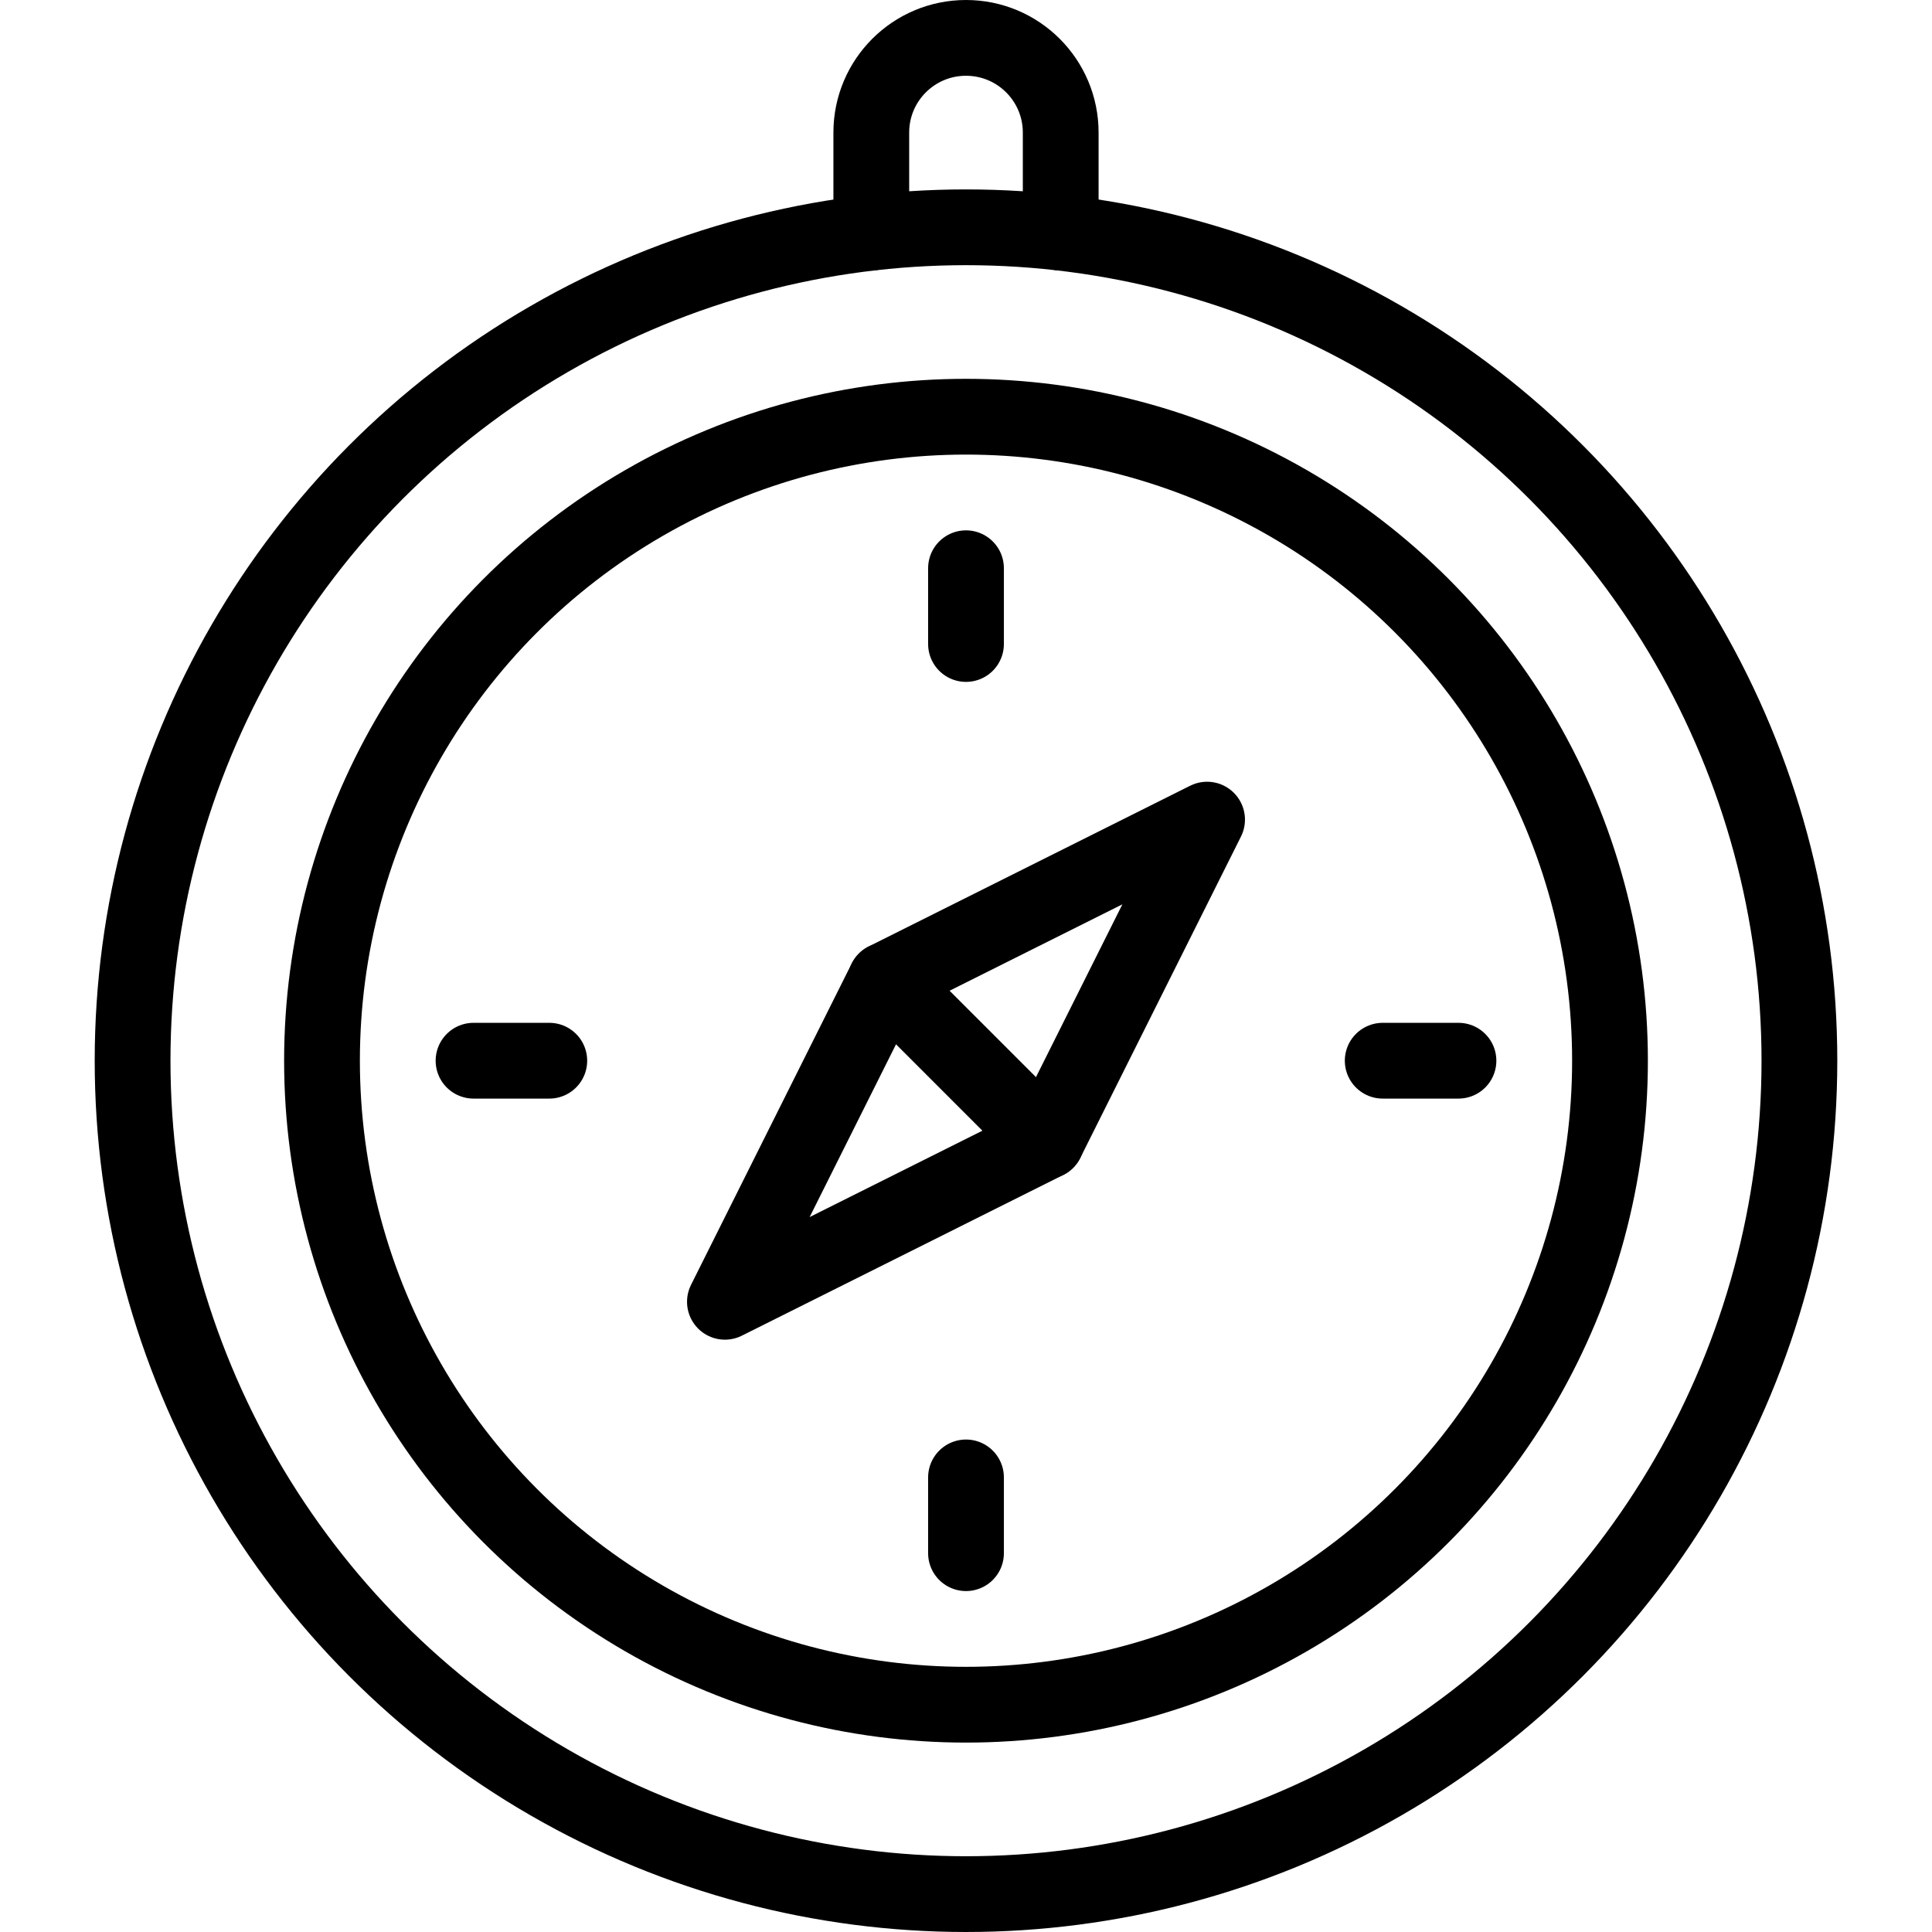
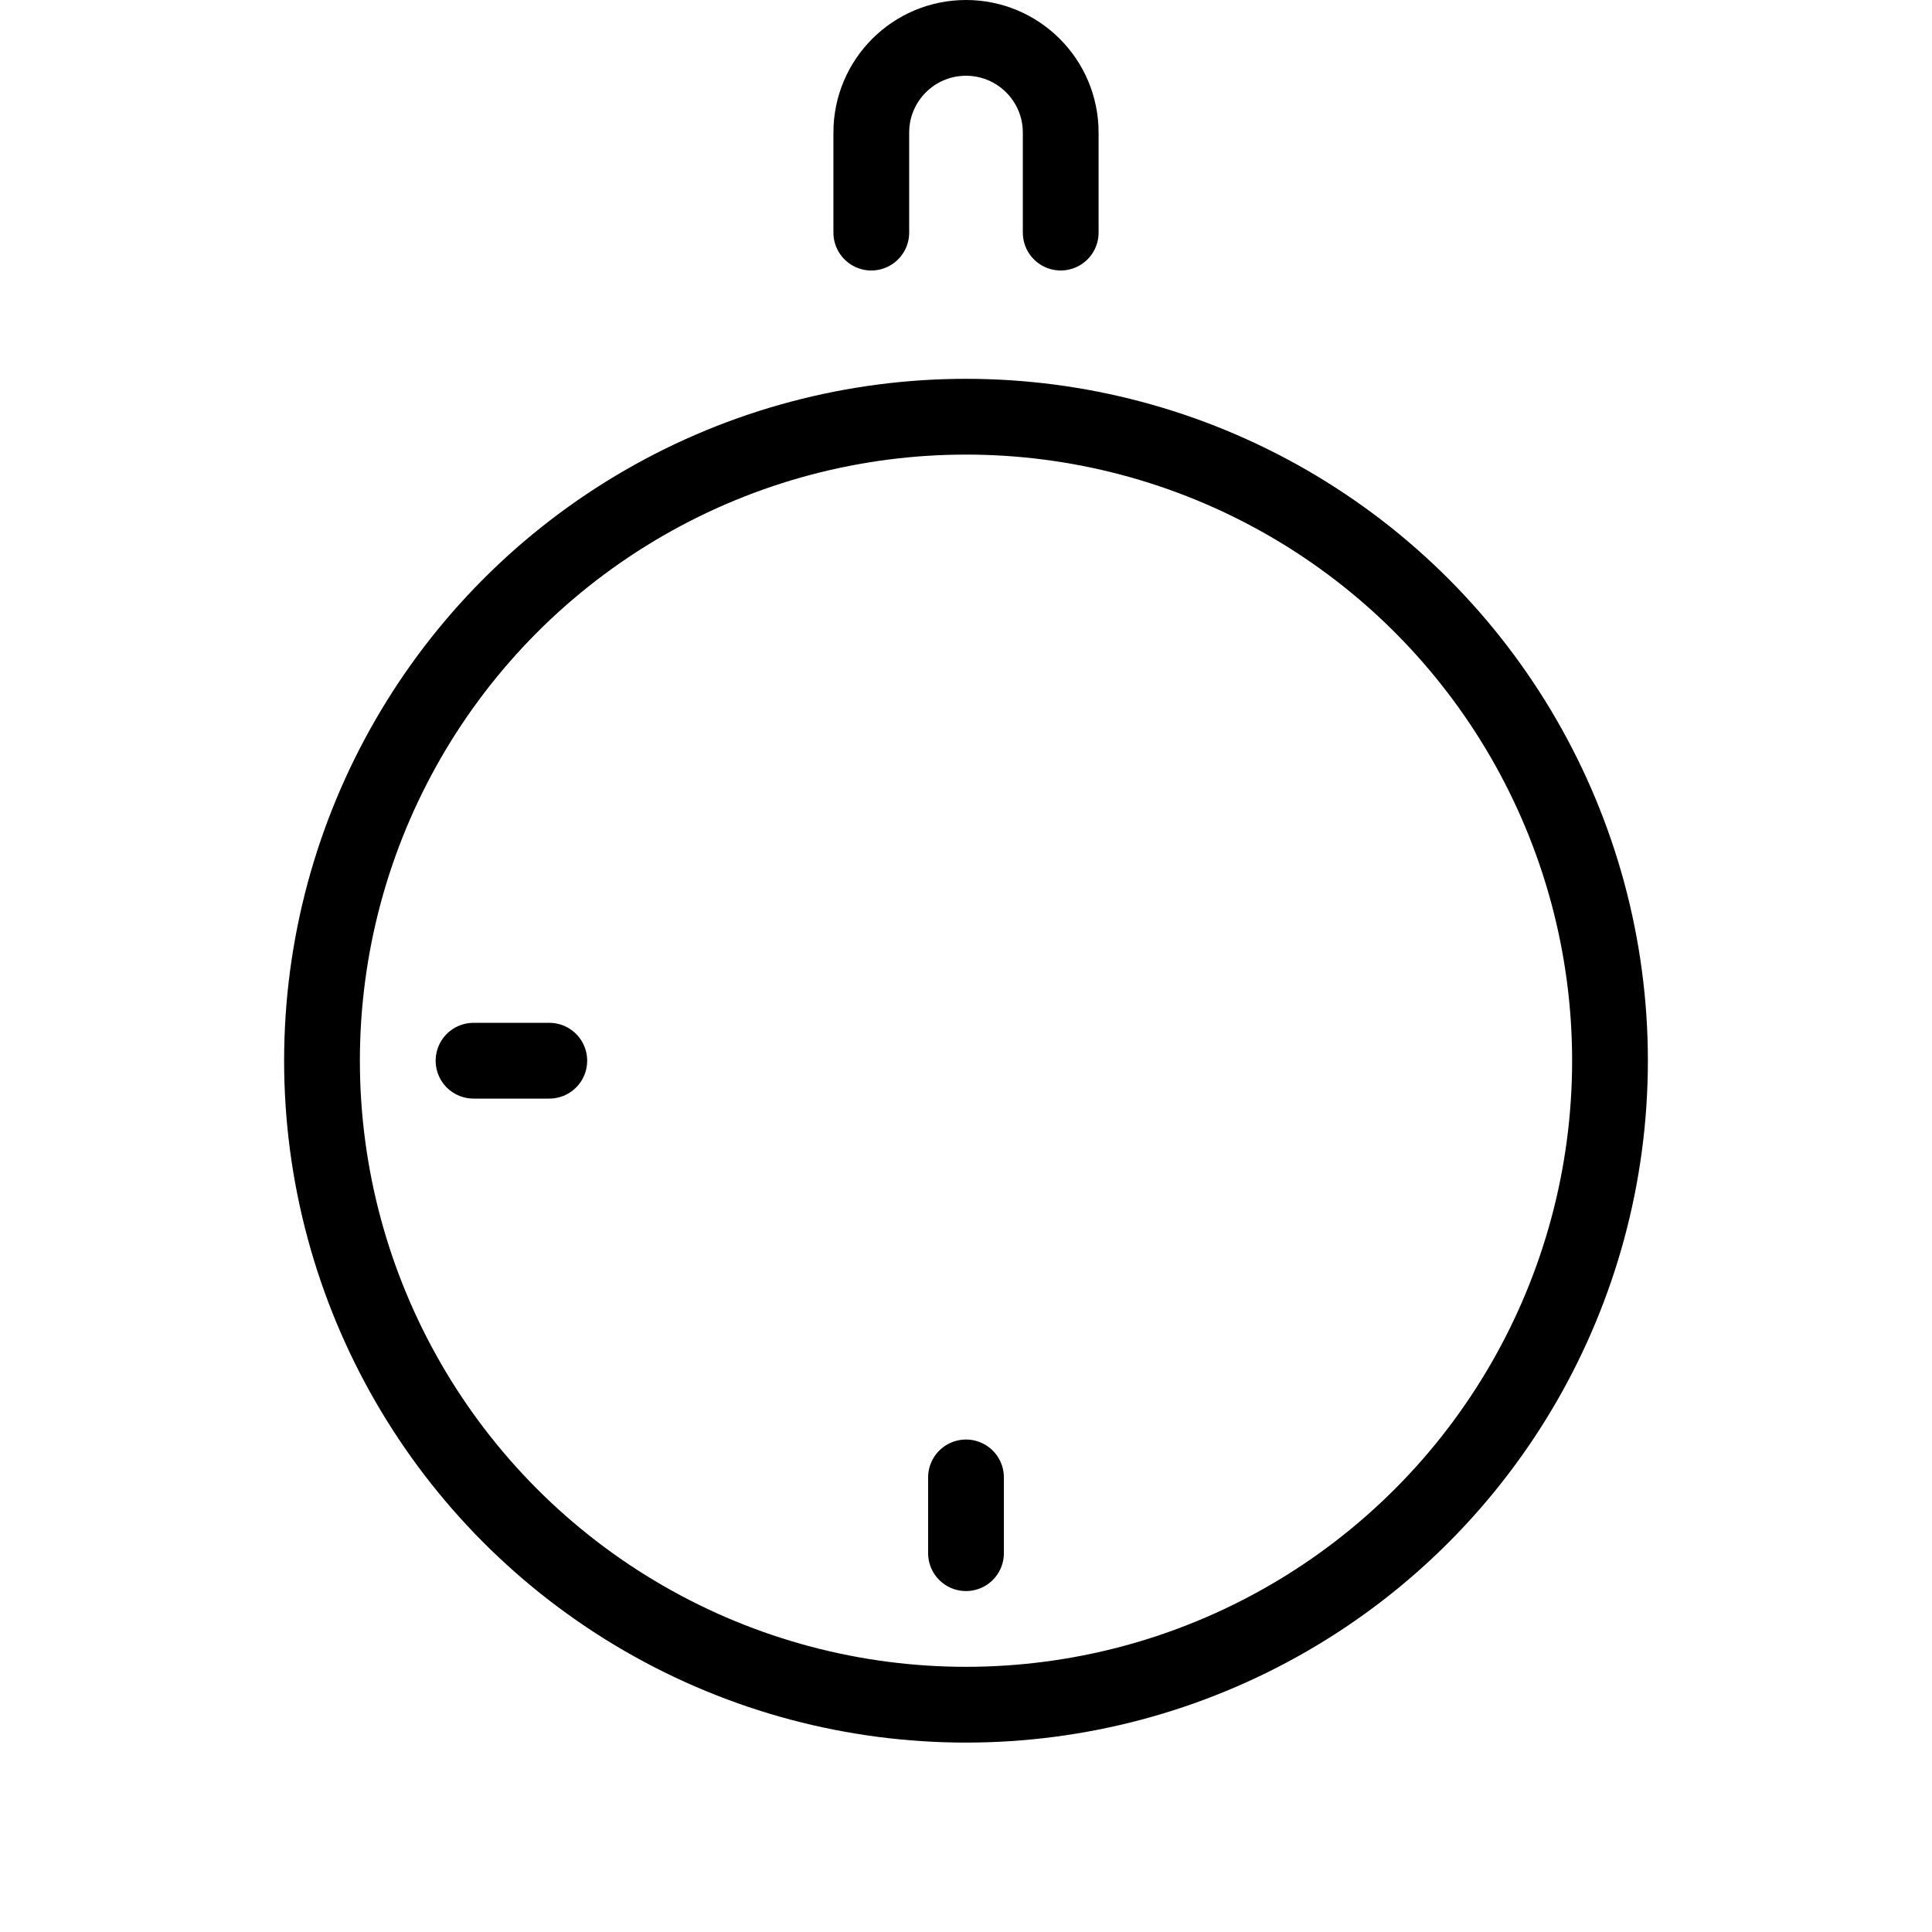
<svg xmlns="http://www.w3.org/2000/svg" version="1.1" id="Capa_1" x="0px" y="0px" viewBox="0 0 510 510" style="enable-background:new 0 0 510 510;" xml:space="preserve" width="512" height="512">
  <g id="XMLID_15_">
-     <circle id="XMLID_967_" style="fill:none;stroke:#000000;stroke-width:20;stroke-linecap:round;stroke-linejoin:round;stroke-miterlimit:10;" cx="255" cy="280" r="220" />
    <circle id="XMLID_970_" style="fill:none;stroke:#000000;stroke-width:20;stroke-linecap:round;stroke-linejoin:round;stroke-miterlimit:10;" cx="255" cy="280" r="170" />
-     <line id="XMLID_984_" style="fill:none;stroke:#000000;stroke-width:20;stroke-linecap:round;stroke-linejoin:round;stroke-miterlimit:10;" x1="255" y1="150" x2="255" y2="170" />
-     <line id="XMLID_985_" style="fill:none;stroke:#000000;stroke-width:20;stroke-linecap:round;stroke-linejoin:round;stroke-miterlimit:10;" x1="385" y1="280" x2="365" y2="280" />
    <line id="XMLID_986_" style="fill:none;stroke:#000000;stroke-width:20;stroke-linecap:round;stroke-linejoin:round;stroke-miterlimit:10;" x1="255" y1="410" x2="255" y2="390" />
    <line id="XMLID_987_" style="fill:none;stroke:#000000;stroke-width:20;stroke-linecap:round;stroke-linejoin:round;stroke-miterlimit:10;" x1="125" y1="280" x2="145" y2="280" />
-     <polygon id="XMLID_990_" style="fill:none;stroke:#000000;stroke-width:20;stroke-linecap:round;stroke-linejoin:round;stroke-miterlimit:10;" points="&#10;&#09;&#09;191.36,343.64 233.787,258.787 318.64,216.36 276.213,301.213 &#09;" />
-     <line id="XMLID_995_" style="fill:none;stroke:#000000;stroke-width:20;stroke-linecap:round;stroke-linejoin:round;stroke-miterlimit:10;" x1="276.21" y1="301.21" x2="233.79" y2="258.79" />
    <path id="XMLID_996_" style="fill:none;stroke:#000000;stroke-width:20;stroke-linecap:round;stroke-linejoin:round;stroke-miterlimit:10;" d="&#10;&#09;&#09;M230,61.4V35c0-13.81,11.189-25,25-25c13.822,0,25,11.199,25,25v26.4" />
  </g>
</svg>